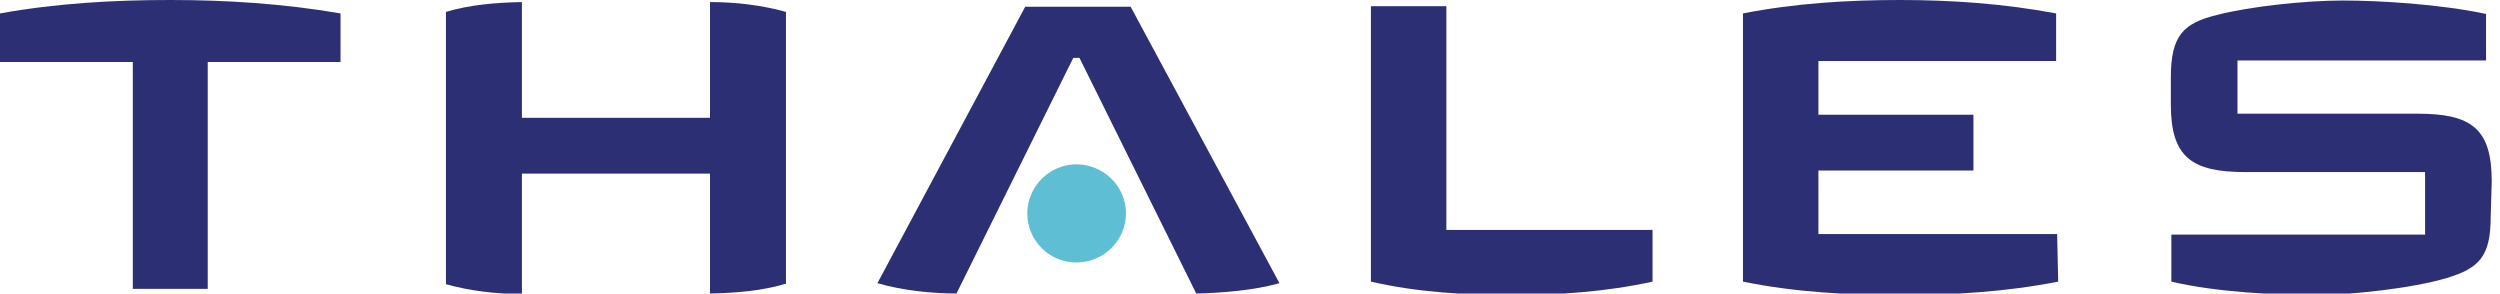
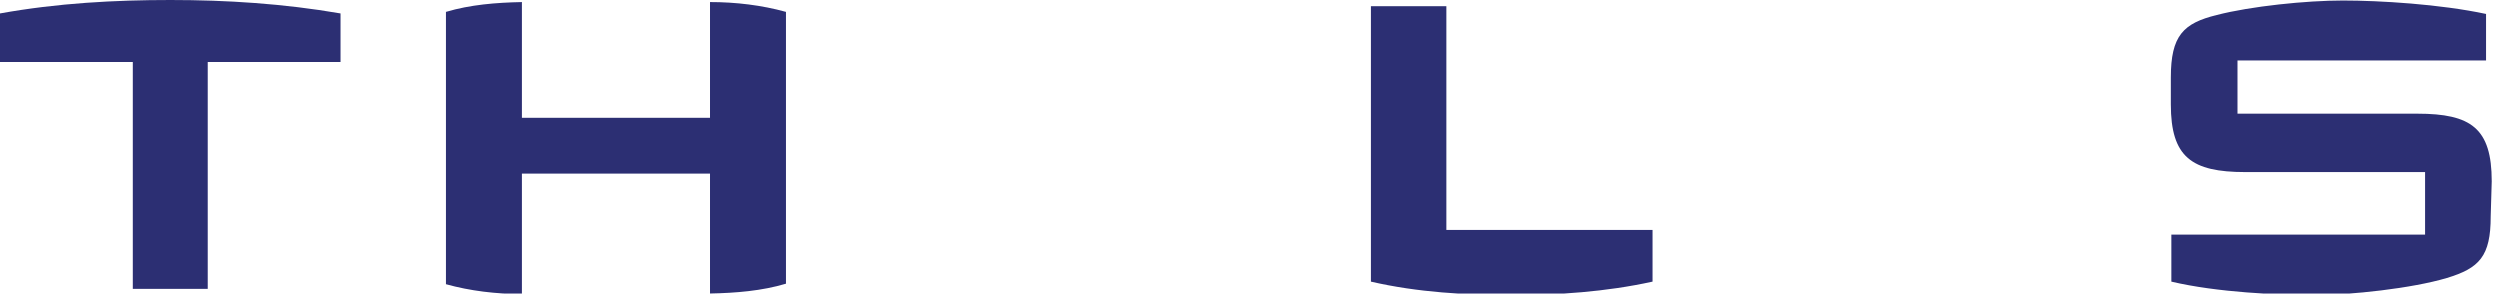
<svg xmlns="http://www.w3.org/2000/svg" version="1.1" viewBox="0 0 483.8 56.8">
  <defs>
    <style>
      .st0 {
        fill: #5ebfd4;
      }

      .st1 {
        fill: #2c2f73;
      }
    </style>
  </defs>
  <g id="Calque_2">
    <g>
      <path class="st1" d="M482,41.9c0,7.7-2.2,10-8.5,11.9-6.7,2-18.6,3.3-25.6,3.3s-18.8-.5-27.7-2.6v-9.1h49.1v-12.1h-34.8c-10.4,0-14.4-2.9-14.4-13.1v-5.2c0-8.1,2.4-10.5,8.9-12.1,6.6-1.7,17.3-2.8,24.4-2.8s18.8.7,27.7,2.6v9h-48.1v10.3h34.8c10.4,0,14.4,2.8,14.4,13.1l-.2,6.8h0Z" />
-       <path class="st1" d="M398.3,54.5c-10.2,2-20.4,2.6-30.4,2.6s-20.3-.5-30.6-2.6V2.6C347.5.6,357.8,0,367.7,0s20.1.7,30.2,2.6v9.2h-46v10.4h30v10.8h-30v12.3h46.2l.2,9.2h0Z" />
      <path class="st1" d="M319.8,54.5c-9.1,2-18.4,2.6-27.2,2.6s-18.2-.5-27.3-2.6V1.2h14.6v43.3h39.9v10h0Z" />
-       <path class="st1" d="M247.6,54.8c-4.9,1.4-11.3,1.9-16.1,2l-22.6-45.6h-1.2l-22.6,45.6c-4.8,0-10.5-.6-15.3-2L198.4,1.3h20.4l28.8,53.5Z" />
-       <path class="st0" d="M217.9,41.3c0,5.2-4.3,9.5-9.6,9.5s-9.5-4.3-9.5-9.5,4.3-9.5,9.5-9.5c5.2,0,9.6,4.2,9.6,9.5" />
      <path class="st1" d="M152.1,54.9c-4.7,1.4-9.7,1.8-14.7,1.9v-23.2h-36.4v23.3c-5,0-10-.6-14.7-1.9V2.3c4.7-1.4,9.7-1.8,14.7-1.9v22.4h36.4V.4c5,0,10,.6,14.7,1.9v52.6h0Z" />
      <path class="st1" d="M65.9,12h-25.7v43.9h-14.5V12H0V2.6C11.1.6,22.2,0,33,0s21.9.7,32.9,2.6v9.4Z" />
    </g>
  </g>
</svg>